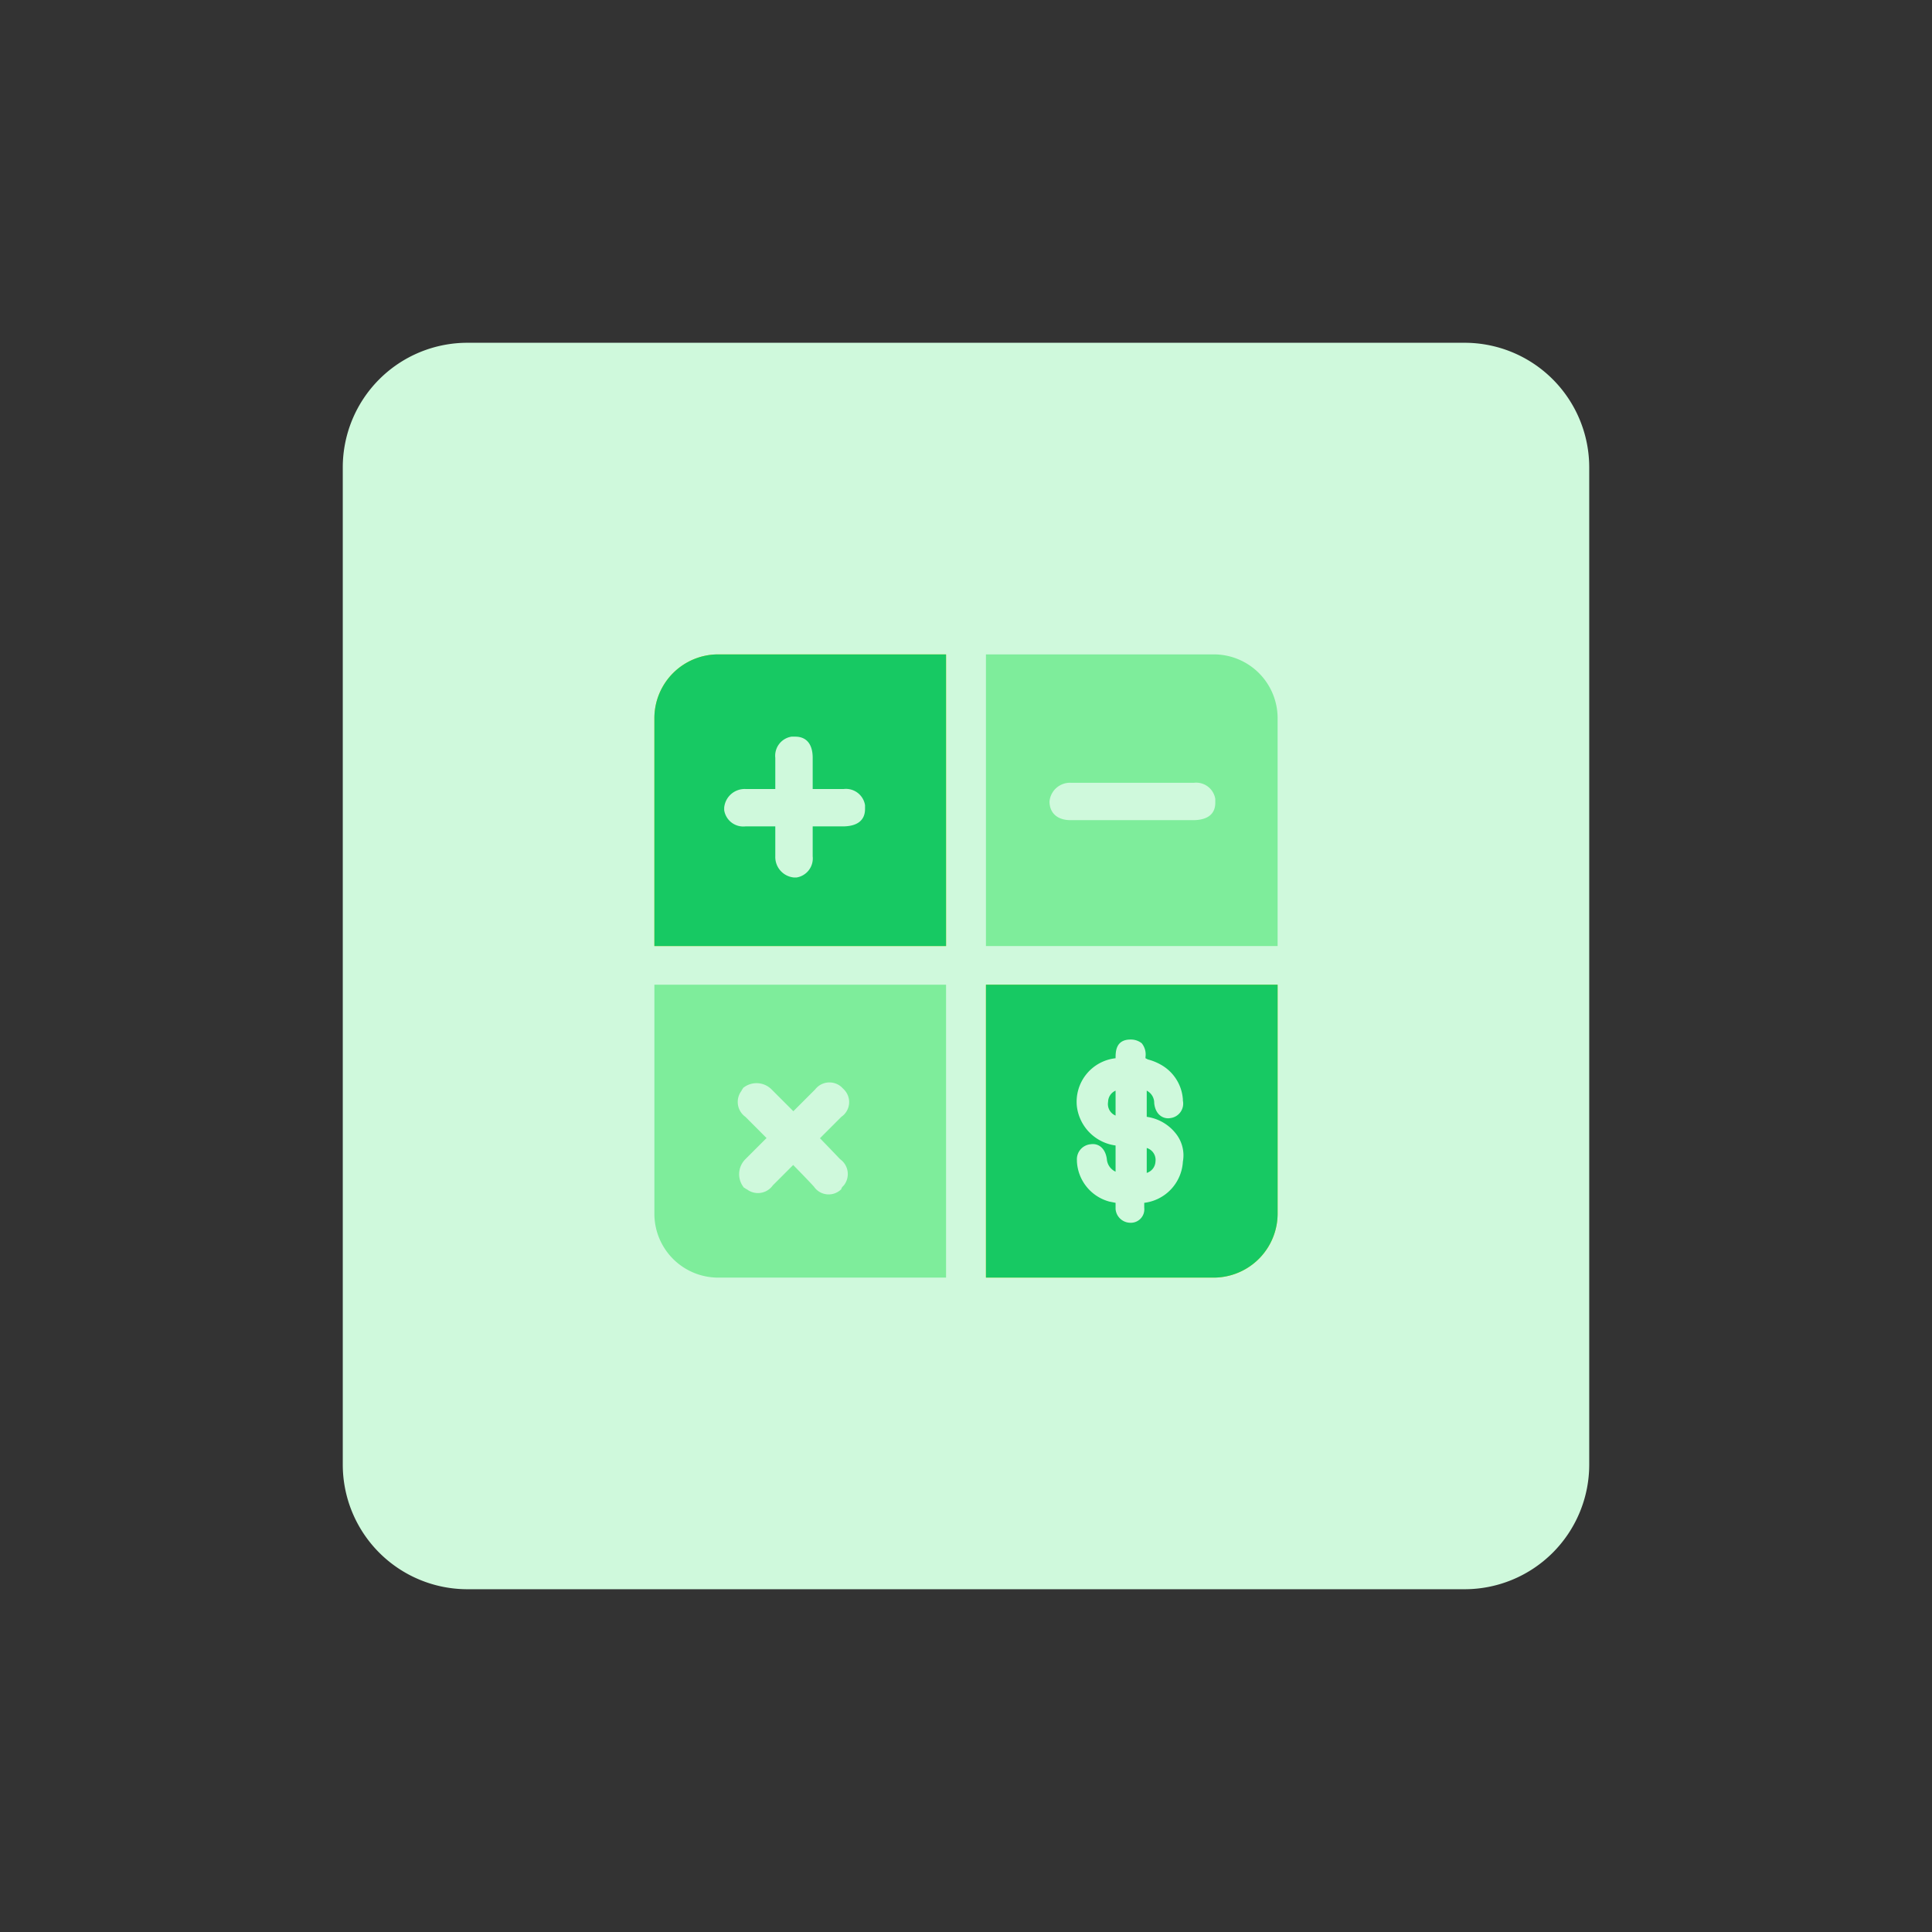
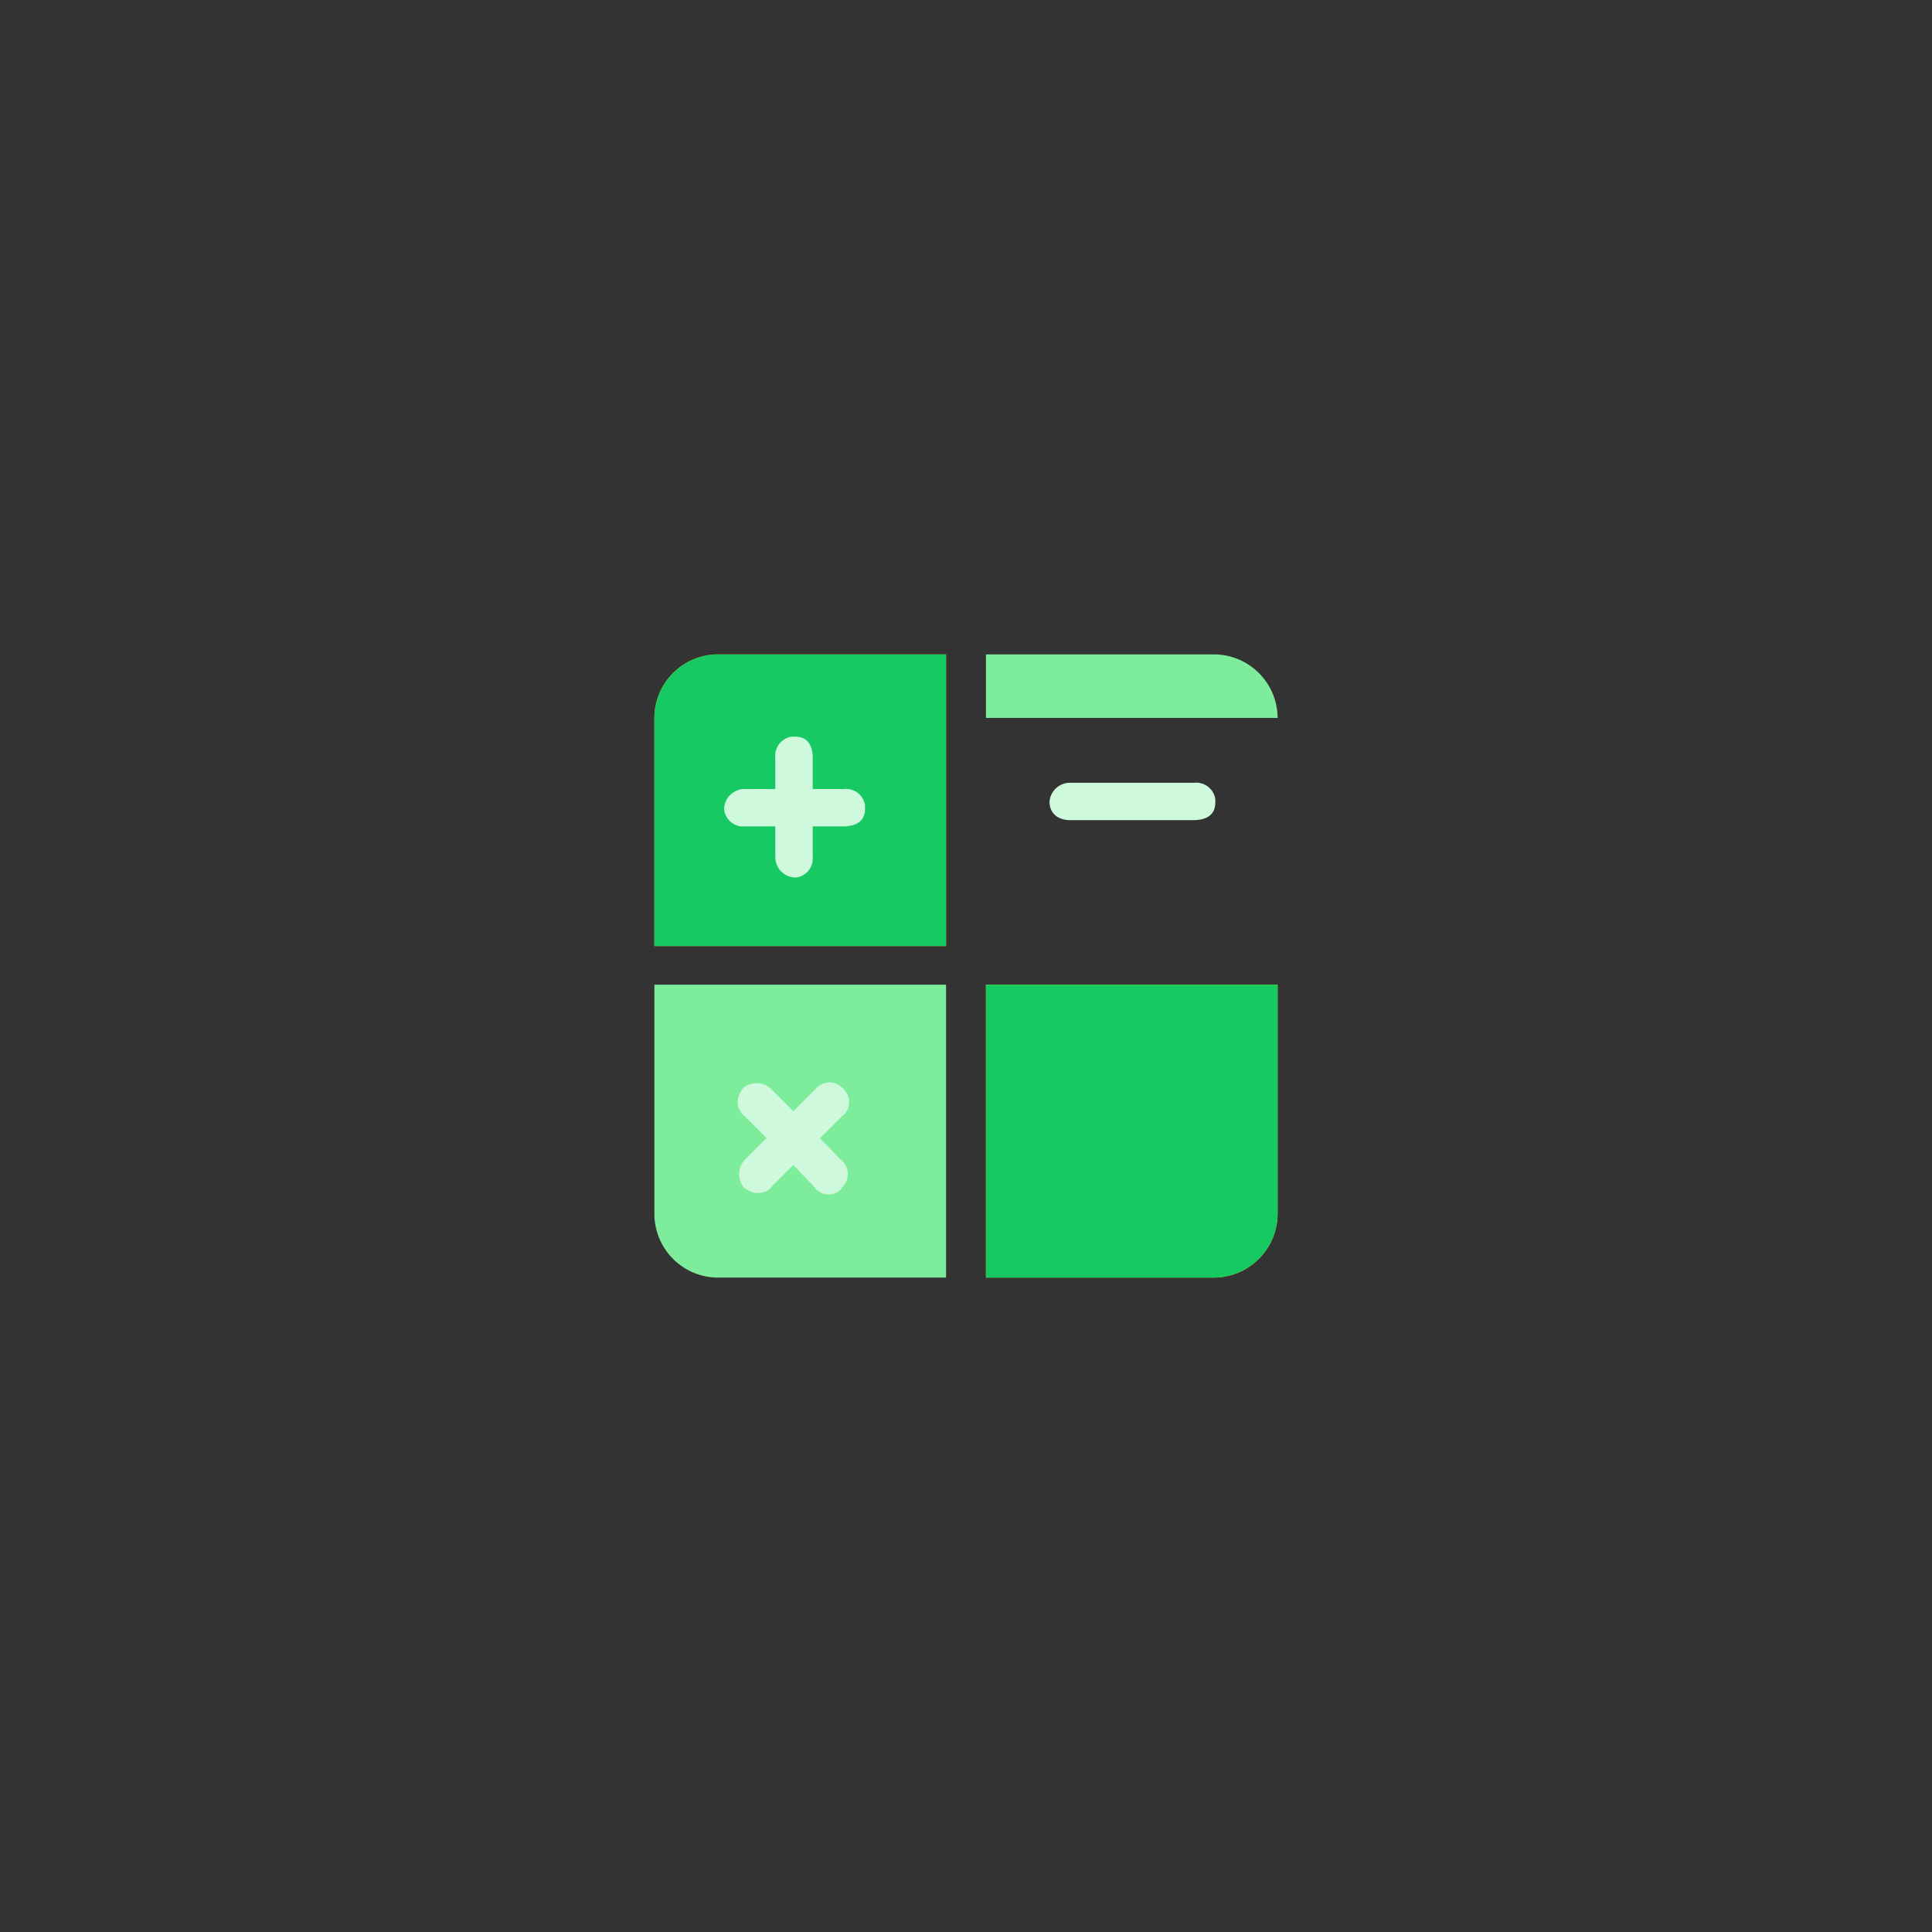
<svg xmlns="http://www.w3.org/2000/svg" id="design" viewBox="0 0 155 155">
  <rect x="0" y="0" width="155" height="155" fill="#333333" stroke="none" />
  <defs>
    <style>.cls-1{fill:#cff9dc;}.cls-2{fill:#fed102;}.cls-3{fill:#17c963;}.cls-4{fill:#7eed9b;}</style>
  </defs>
-   <path class="cls-1" d="M37.5,27.5h80a10,10,0,0,1,10,10v80a10,10,0,0,1-10,10h-80a10,10,0,0,1-10-10v-80A10,10,0,0,1,37.5,27.5Z" />
  <path class="cls-2" d="M97.4,102.5H79.1V79h23.4V97.3a5.14,5.14,0,0,1-5.1,5.2Z" />
  <path class="cls-2" d="M57.6,52.5H75.9V75.9H52.5V57.6a5.12,5.12,0,0,1,5.1-5.1Z" />
  <path class="cls-3" d="M97.4,102.5H79.1V79h23.4V97.3a5.14,5.14,0,0,1-5.1,5.2Z" />
  <path class="cls-3" d="M57.6,52.5H75.9V75.9H52.5V57.6a5.12,5.12,0,0,1,5.1-5.1Z" />
-   <path class="cls-4" d="M102.5,57.6V75.9H79.1V52.5H97.4a5.12,5.12,0,0,1,5.1,5.1Z" />
+   <path class="cls-4" d="M102.5,57.6H79.1V52.5H97.4a5.12,5.12,0,0,1,5.1,5.1Z" />
  <path class="cls-4" d="M52.5,97.4V79H75.9v23.5H57.6a5.12,5.12,0,0,1-5.1-5.1Z" />
  <path class="cls-1" d="M59.8,66.3A1.55,1.55,0,0,1,58.1,65v-.2a1.65,1.65,0,0,1,1.7-1.5h7.9a1.55,1.55,0,0,1,1.7,1.3v.3c0,.9-.6,1.4-1.8,1.4Z" />
  <path class="cls-1" d="M65.2,68.7a1.55,1.55,0,0,1-1.3,1.7h-.2a1.65,1.65,0,0,1-1.5-1.7V60.8a1.55,1.55,0,0,1,1.3-1.7h.3c.9,0,1.4.6,1.4,1.7Z" />
  <path class="cls-1" d="M85.9,65.8c-1.1,0-1.7-.6-1.7-1.5a1.65,1.65,0,0,1,1.7-1.5h9.9a1.55,1.55,0,0,1,1.7,1.3v.3c0,.9-.6,1.4-1.8,1.4Z" />
  <path class="cls-1" d="M59.8,89.6a1.47,1.47,0,0,1-.3-2.1c0-.1.1-.1.1-.2a1.7,1.7,0,0,1,2.3.1c2.1,2.1,3.5,3.5,5.5,5.6a1.46,1.46,0,0,1,.3,2.1c-.1.1-.2.2-.2.3a1.43,1.43,0,0,1-2.2-.2C64.3,94.1,60.9,90.7,59.8,89.6Z" />
  <path class="cls-1" d="M62,95.1a1.46,1.46,0,0,1-2.1.3c-.1,0-.1-.1-.2-.1a1.7,1.7,0,0,1,.1-2.3l5.6-5.6a1.45,1.45,0,0,1,2.1-.2l.2.2a1.43,1.43,0,0,1-.2,2.2Z" />
-   <path class="cls-1" d="M94.3,90.9A3.6,3.6,0,0,0,92,89.6V87.5a1.1,1.1,0,0,1,.6,1c.1,1,.8,1.3,1.3,1.2a1.17,1.17,0,0,0,1-1.4v-.1a3.46,3.46,0,0,0-1.8-2.8,4.18,4.18,0,0,0-1-.4l-.2-.1v-.1a1.43,1.43,0,0,0-.3-1.1,1.4,1.4,0,0,0-.9-.3c-1.2,0-1.2,1-1.2,1.5h0a3.51,3.51,0,0,0-3.1,3.9,3.61,3.61,0,0,0,3.1,3.1V94a1.2,1.2,0,0,1-.7-1c-.1-.8-.6-1.3-1.3-1.2a1.21,1.21,0,0,0-1.1,1.3v.1A3.52,3.52,0,0,0,89,96.4l.5.1V97a1.2,1.2,0,0,0,1.2,1.1h0a1.08,1.08,0,0,0,1.1-1.2v-.4a3.53,3.53,0,0,0,3.1-3.3A2.81,2.81,0,0,0,94.3,90.9Zm-1.6,2.3a1,1,0,0,1-.7.9v-2A1,1,0,0,1,92.7,93.2Zm-3.8-4.8a1,1,0,0,1,.6-.9v2A1,1,0,0,1,88.9,88.4Z" />
</svg>